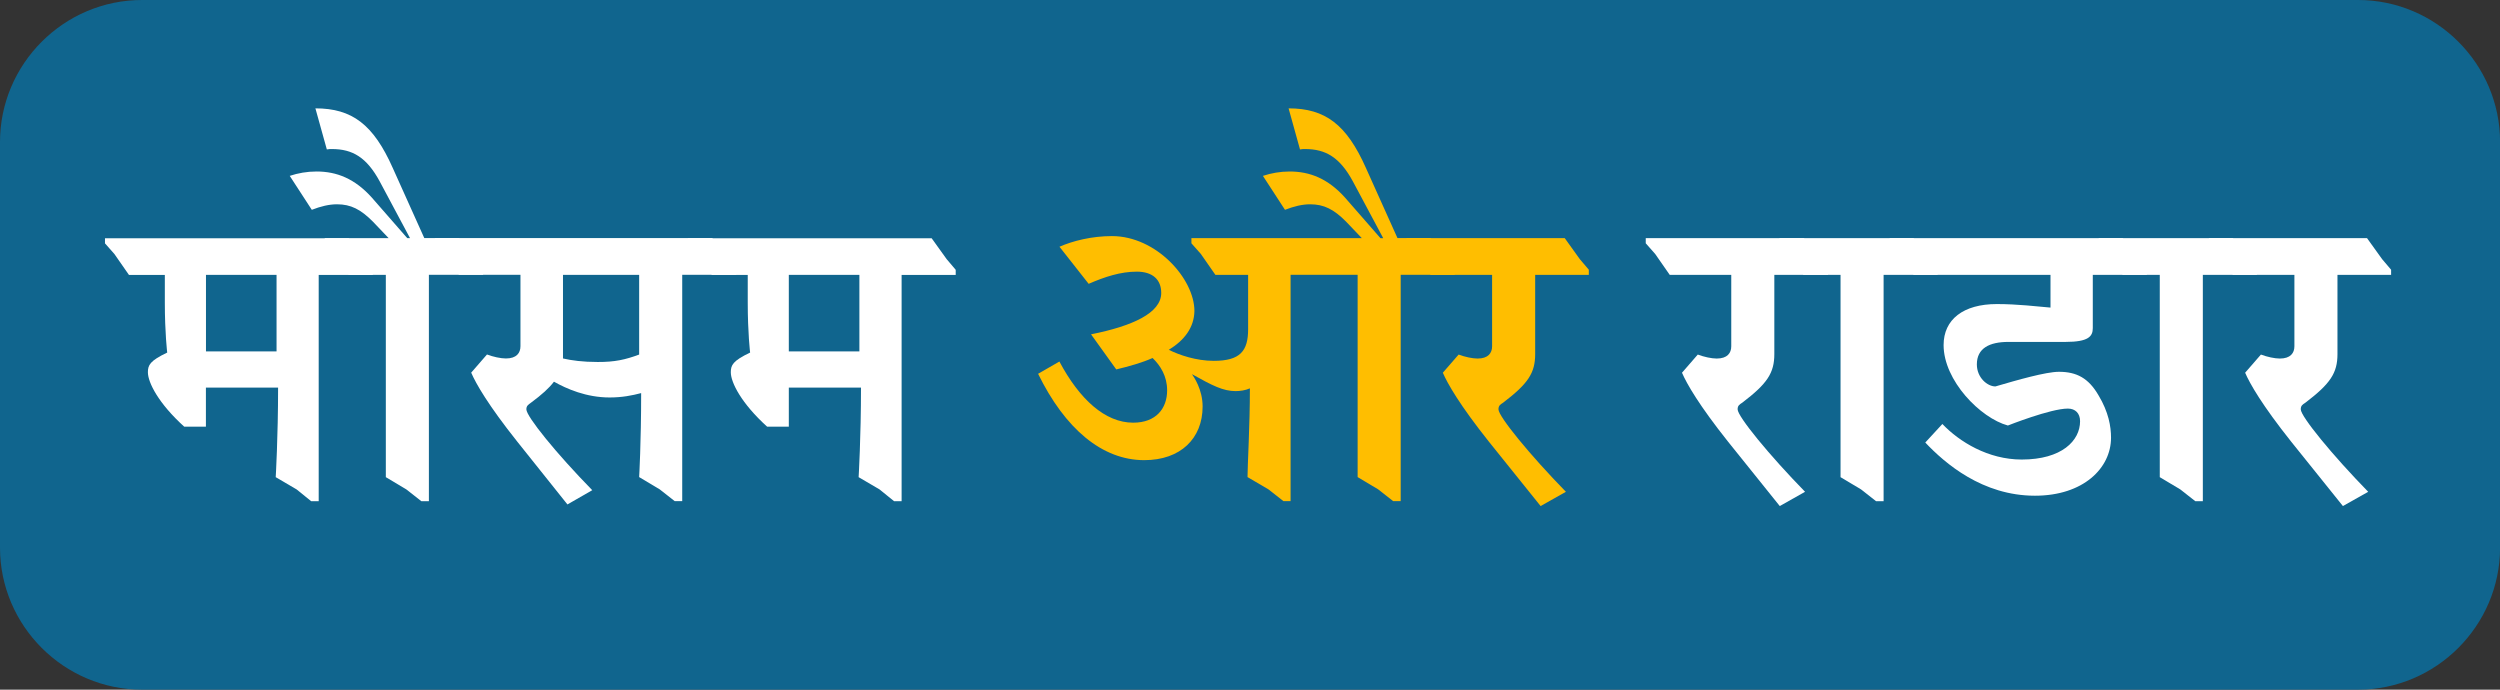
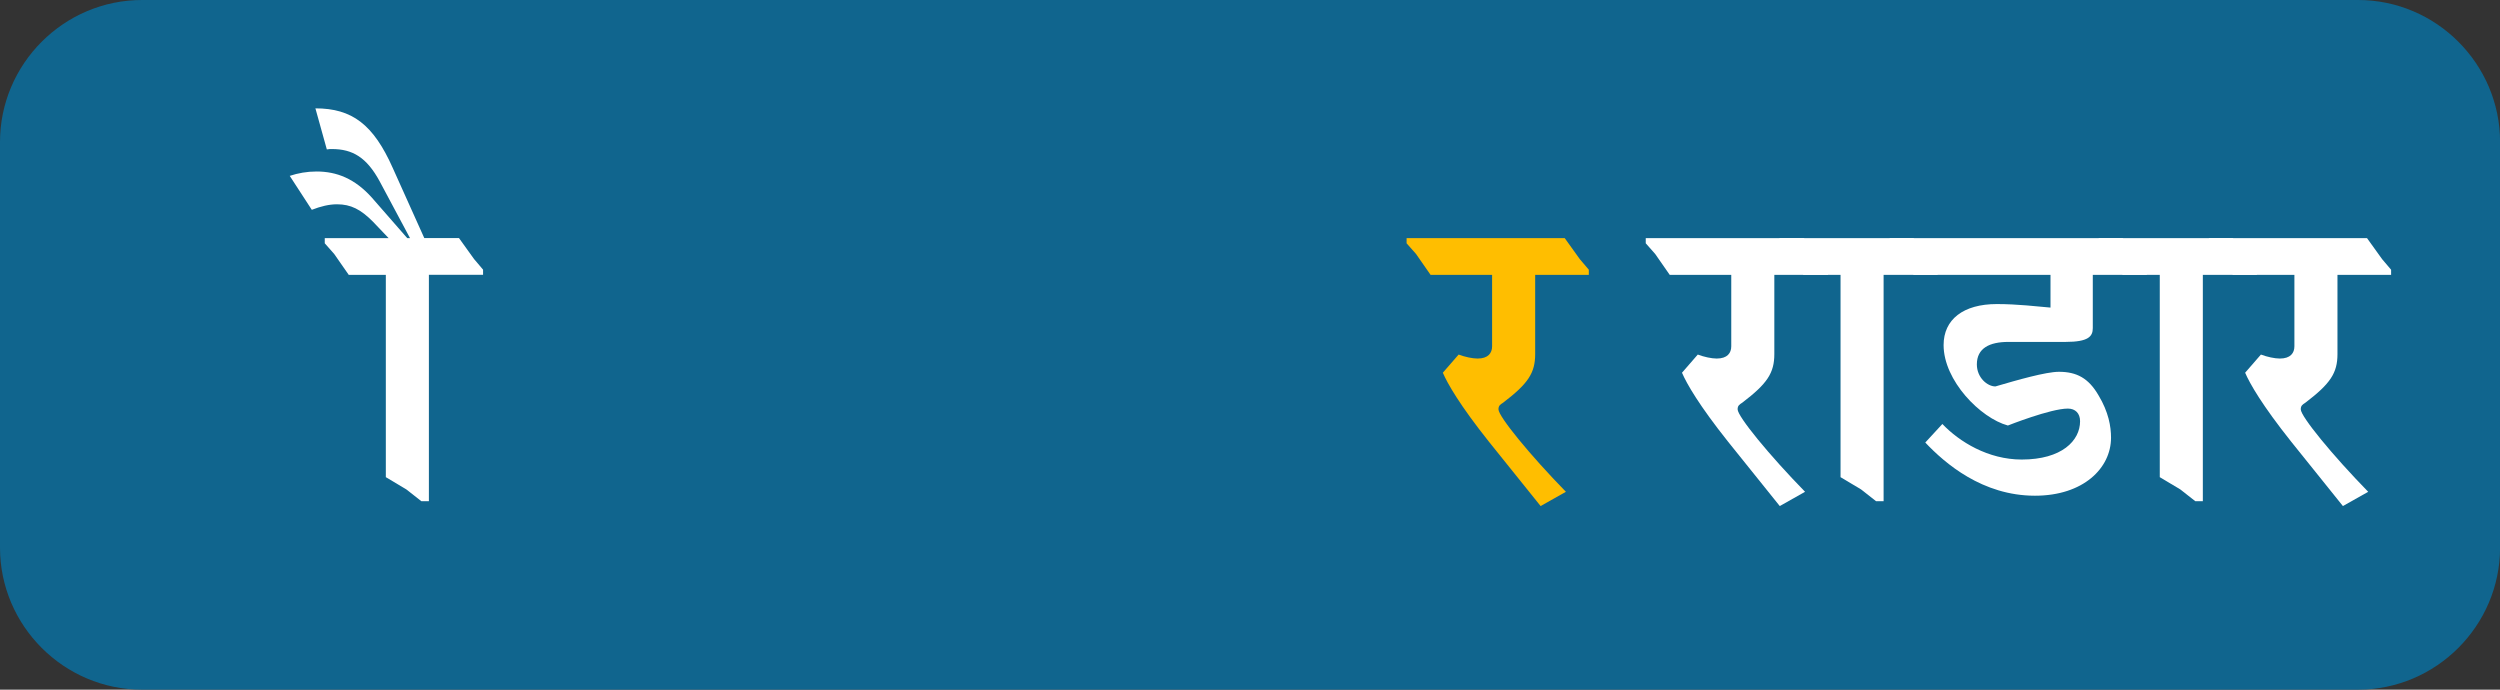
<svg xmlns="http://www.w3.org/2000/svg" version="1.1" id="Ebene_1" x="0px" y="0px" width="326.25px" height="90px" viewBox="0 0 326.25 90" style="enable-background:new 0 0 326.25 90;" xml:space="preserve">
  <rect x="0" y="0" width="326.25" height="90" fill="#333333" stroke="none" />
  <style type="text/css">
	.st0{fill:#10658E;}
	.st1{fill:#FFBE00;}
	.st2{fill:#FFFFFF;}
</style>
  <path class="st0" d="M307.72,90H18.54C8.34,90,0,81.66,0,71.46V18.54C0,8.34,8.34,0,18.54,0h289.18c10.2,0,18.54,8.34,18.54,18.54  v52.93C326.25,81.66,317.91,90,307.72,90z" />
  <g>
-     <path class="st1" d="M152.53,45.65c1.34,0.67,3.55,1.44,5.87,1.44c3.45,0,4.48-1.29,4.48-4.12v-7.1h-4.27l-1.9-2.73l-1.23-1.39   v-0.67h22.24l-2.06-2.16c-1.59-1.6-2.88-2.26-4.68-2.26c-1.03,0-2.11,0.26-3.29,0.72l-2.88-4.43c1.08-0.36,2.26-0.57,3.5-0.57   c2.63,0,4.99,0.93,7.21,3.4l4.63,5.3h0.36l-3.96-7.41c-1.7-3.14-3.55-4.22-6.23-4.22c-0.21,0-0.41,0-0.67,0.05l-1.49-5.36   c4.79,0,7.57,2.11,10.09,7.77l4.12,9.16h4.33l1.96,2.73l1.18,1.39v0.67h-7.05v29.54h-0.98l-1.96-1.54l-2.68-1.6v-26.4h-8.75v29.54   h-0.93l-1.96-1.54l-2.73-1.6c0-1.54,0.31-6.64,0.31-11.58c-0.57,0.26-1.29,0.36-1.85,0.36c-1.65,0-3.04-0.72-5.71-2.21   c0.21,0.31,1.39,1.96,1.39,4.22c0,4.17-2.88,7-7.62,7c-5.51,0-10.35-4.12-13.85-11.27l2.78-1.6c2.63,4.94,5.97,7.98,9.63,7.98   c2.98,0,4.43-1.85,4.43-4.22c0-1.85-0.88-3.24-1.9-4.22c-1.39,0.62-3.04,1.08-4.74,1.49l-3.29-4.58c5.4-1.08,9.16-2.78,9.16-5.4   c0-1.75-1.13-2.78-3.19-2.78c-2.11,0-4.17,0.67-6.28,1.59l-3.81-4.84c1.75-0.77,4.22-1.39,6.85-1.39c5.77,0,10.76,5.56,10.76,9.78   C155.83,42.77,154.54,44.42,152.53,45.65z" />
    <g>
      <g>
-         <path class="st2" d="M41.59,35.87v29.54h-0.98l-1.9-1.54l-2.73-1.6c0,0,0.31-5.25,0.31-11.69h-9.42v5.1h-2.83     c-3.35-3.03-4.74-5.76-4.74-7.1c0-0.93,0.26-1.49,2.52-2.57c0,0-0.31-2.52-0.31-6.53v-3.6h-4.68l-1.9-2.73l-1.23-1.39v-0.67     h31.81l1.96,2.73l1.18,1.39v0.67H41.59z M36.09,45.86v-9.99h-9.21v9.99H36.09z" />
        <path class="st2" d="M55.97,35.87v29.54h-0.98l-1.96-1.54l-2.68-1.6v-26.4h-4.84l-1.9-2.73l-1.23-1.39v-0.67h8.34l-2.06-2.16     c-1.59-1.6-2.88-2.26-4.68-2.26c-1.03,0-2.11,0.26-3.29,0.72l-2.88-4.43c1.08-0.36,2.26-0.57,3.5-0.57c2.63,0,4.99,0.93,7.21,3.4     l4.63,5.3h0.36l-3.96-7.41c-1.7-3.14-3.55-4.22-6.23-4.22c-0.21,0-0.41,0-0.67,0.05l-1.49-5.36c4.79,0,7.57,2.11,10.09,7.77     l4.12,9.16h4.53l1.96,2.73l1.18,1.39v0.67H55.97z" />
-         <path class="st2" d="M74.05,65.83l-6.54-8.19c-3.81-4.79-5.4-7.57-6.02-9.01l2.06-2.37c0.82,0.31,1.8,0.52,2.47,0.52     c1.39,0,1.9-0.72,1.9-1.6v-9.32h-8.03l-1.9-2.73l-1.23-1.39v-0.67h36.19l1.9,2.73l1.23,1.39v0.67h-7.05v29.54h-0.98l-1.96-1.54     l-2.68-1.6c0,0,0.26-4.48,0.26-10.96c-1.18,0.31-2.47,0.57-4.12,0.57c-3.04,0-5.61-1.13-7.26-2.06c-0.62,0.83-1.59,1.7-2.98,2.73     c-0.36,0.26-0.62,0.41-0.62,0.88c0,0.93,3.91,5.76,8.6,10.55L74.05,65.83z M83.41,46.27v-10.4h-9.94v10.34c0,0.21,0,0.36,0,0.57     c1.13,0.26,2.58,0.46,4.53,0.46C80.22,47.25,81.61,46.94,83.41,46.27z" />
-         <path class="st2" d="M117.66,35.87v29.54h-0.98l-1.9-1.54l-2.73-1.6c0,0,0.31-5.25,0.31-11.69h-9.42v5.1h-2.83     c-3.35-3.03-4.74-5.76-4.74-7.1c0-0.93,0.26-1.49,2.52-2.57c0,0-0.31-2.52-0.31-6.53v-3.6H92.9L91,33.15l-1.23-1.39v-0.67h31.81     l1.96,2.73l1.18,1.39v0.67H117.66z M112.15,45.86v-9.99h-9.21v9.99H112.15z" />
        <path class="st2" d="M232.26,66.04l-6.74-8.39c-3.81-4.79-5.4-7.57-6.02-9.01l2.06-2.37c0.82,0.31,1.8,0.52,2.47,0.52     c1.39,0,1.9-0.72,1.9-1.6v-9.32h-8.03l-1.9-2.73l-1.23-1.39v-0.67h20.64l1.96,2.73l1.18,1.39v0.67h-7v10.34     c0,2.47-0.93,3.86-4.17,6.33c-0.41,0.26-0.62,0.41-0.62,0.88c0,0.93,4.12,5.97,8.8,10.76L232.26,66.04z" />
        <path class="st2" d="M245.81,35.87v29.54h-0.98l-1.96-1.54l-2.68-1.6v-26.4h-4.84l-1.9-2.73l-1.23-1.39v-0.67h17.5l1.96,2.73     l1.18,1.39v0.67H245.81z" />
        <path class="st2" d="M253.48,55.33c2.21,2.32,5.97,4.64,10.35,4.64c5.25,0,7.62-2.47,7.62-5c0-1.03-0.62-1.65-1.59-1.65     c-2.27,0-7.83,2.21-7.83,2.21c-3.6-0.98-8.39-5.87-8.39-10.5c0-3.34,2.57-5.35,6.95-5.35c2.68,0,5.25,0.31,7,0.46v-4.27h-17.86     l-1.9-2.73l-1.23-1.39v-0.67h30.42l1.96,2.73l1.18,1.39v0.67h-7.05v6.95c0,1.08-0.57,1.8-3.55,1.8h-7.46     c-2.47,0-4.12,0.82-4.12,2.93c0,1.75,1.39,2.88,2.42,2.88c2.83-0.83,6.59-1.91,8.29-1.91c2.32,0,3.86,0.83,5.15,3.04     c1.34,2.21,1.65,4.12,1.65,5.56c0,3.96-3.6,7.57-9.93,7.57c-6.85,0-11.74-4.22-14.31-6.94L253.48,55.33z" />
        <path class="st2" d="M287.47,35.87v29.54h-0.98l-1.96-1.54l-2.68-1.6v-26.4h-4.84l-1.9-2.73l-1.23-1.39v-0.67h17.5l1.96,2.73     l1.18,1.39v0.67H287.47z" />
        <path class="st2" d="M305.75,66.04l-6.74-8.39c-3.81-4.79-5.4-7.57-6.02-9.01l2.06-2.37c0.82,0.31,1.8,0.52,2.47,0.52     c1.39,0,1.9-0.72,1.9-1.6v-9.32h-8.03l-1.9-2.73l-1.23-1.39v-0.67h20.64l1.96,2.73l1.18,1.39v0.67h-7v10.34     c0,2.47-0.93,3.86-4.17,6.33c-0.41,0.26-0.62,0.41-0.62,0.88c0,0.93,4.12,5.97,8.8,10.76L305.75,66.04z" />
      </g>
      <path class="st1" d="M201.05,66.04l-6.74-8.39c-3.81-4.79-5.4-7.57-6.02-9.01l2.06-2.37c0.82,0.31,1.8,0.52,2.47,0.52    c1.39,0,1.9-0.72,1.9-1.6v-9.32h-8.03l-1.9-2.73l-1.23-1.39v-0.67h20.64l1.96,2.73l1.18,1.39v0.67h-7v10.34    c0,2.47-0.93,3.86-4.17,6.33c-0.41,0.26-0.62,0.41-0.62,0.88c0,0.93,4.12,5.97,8.8,10.76L201.05,66.04z" />
    </g>
  </g>
</svg>